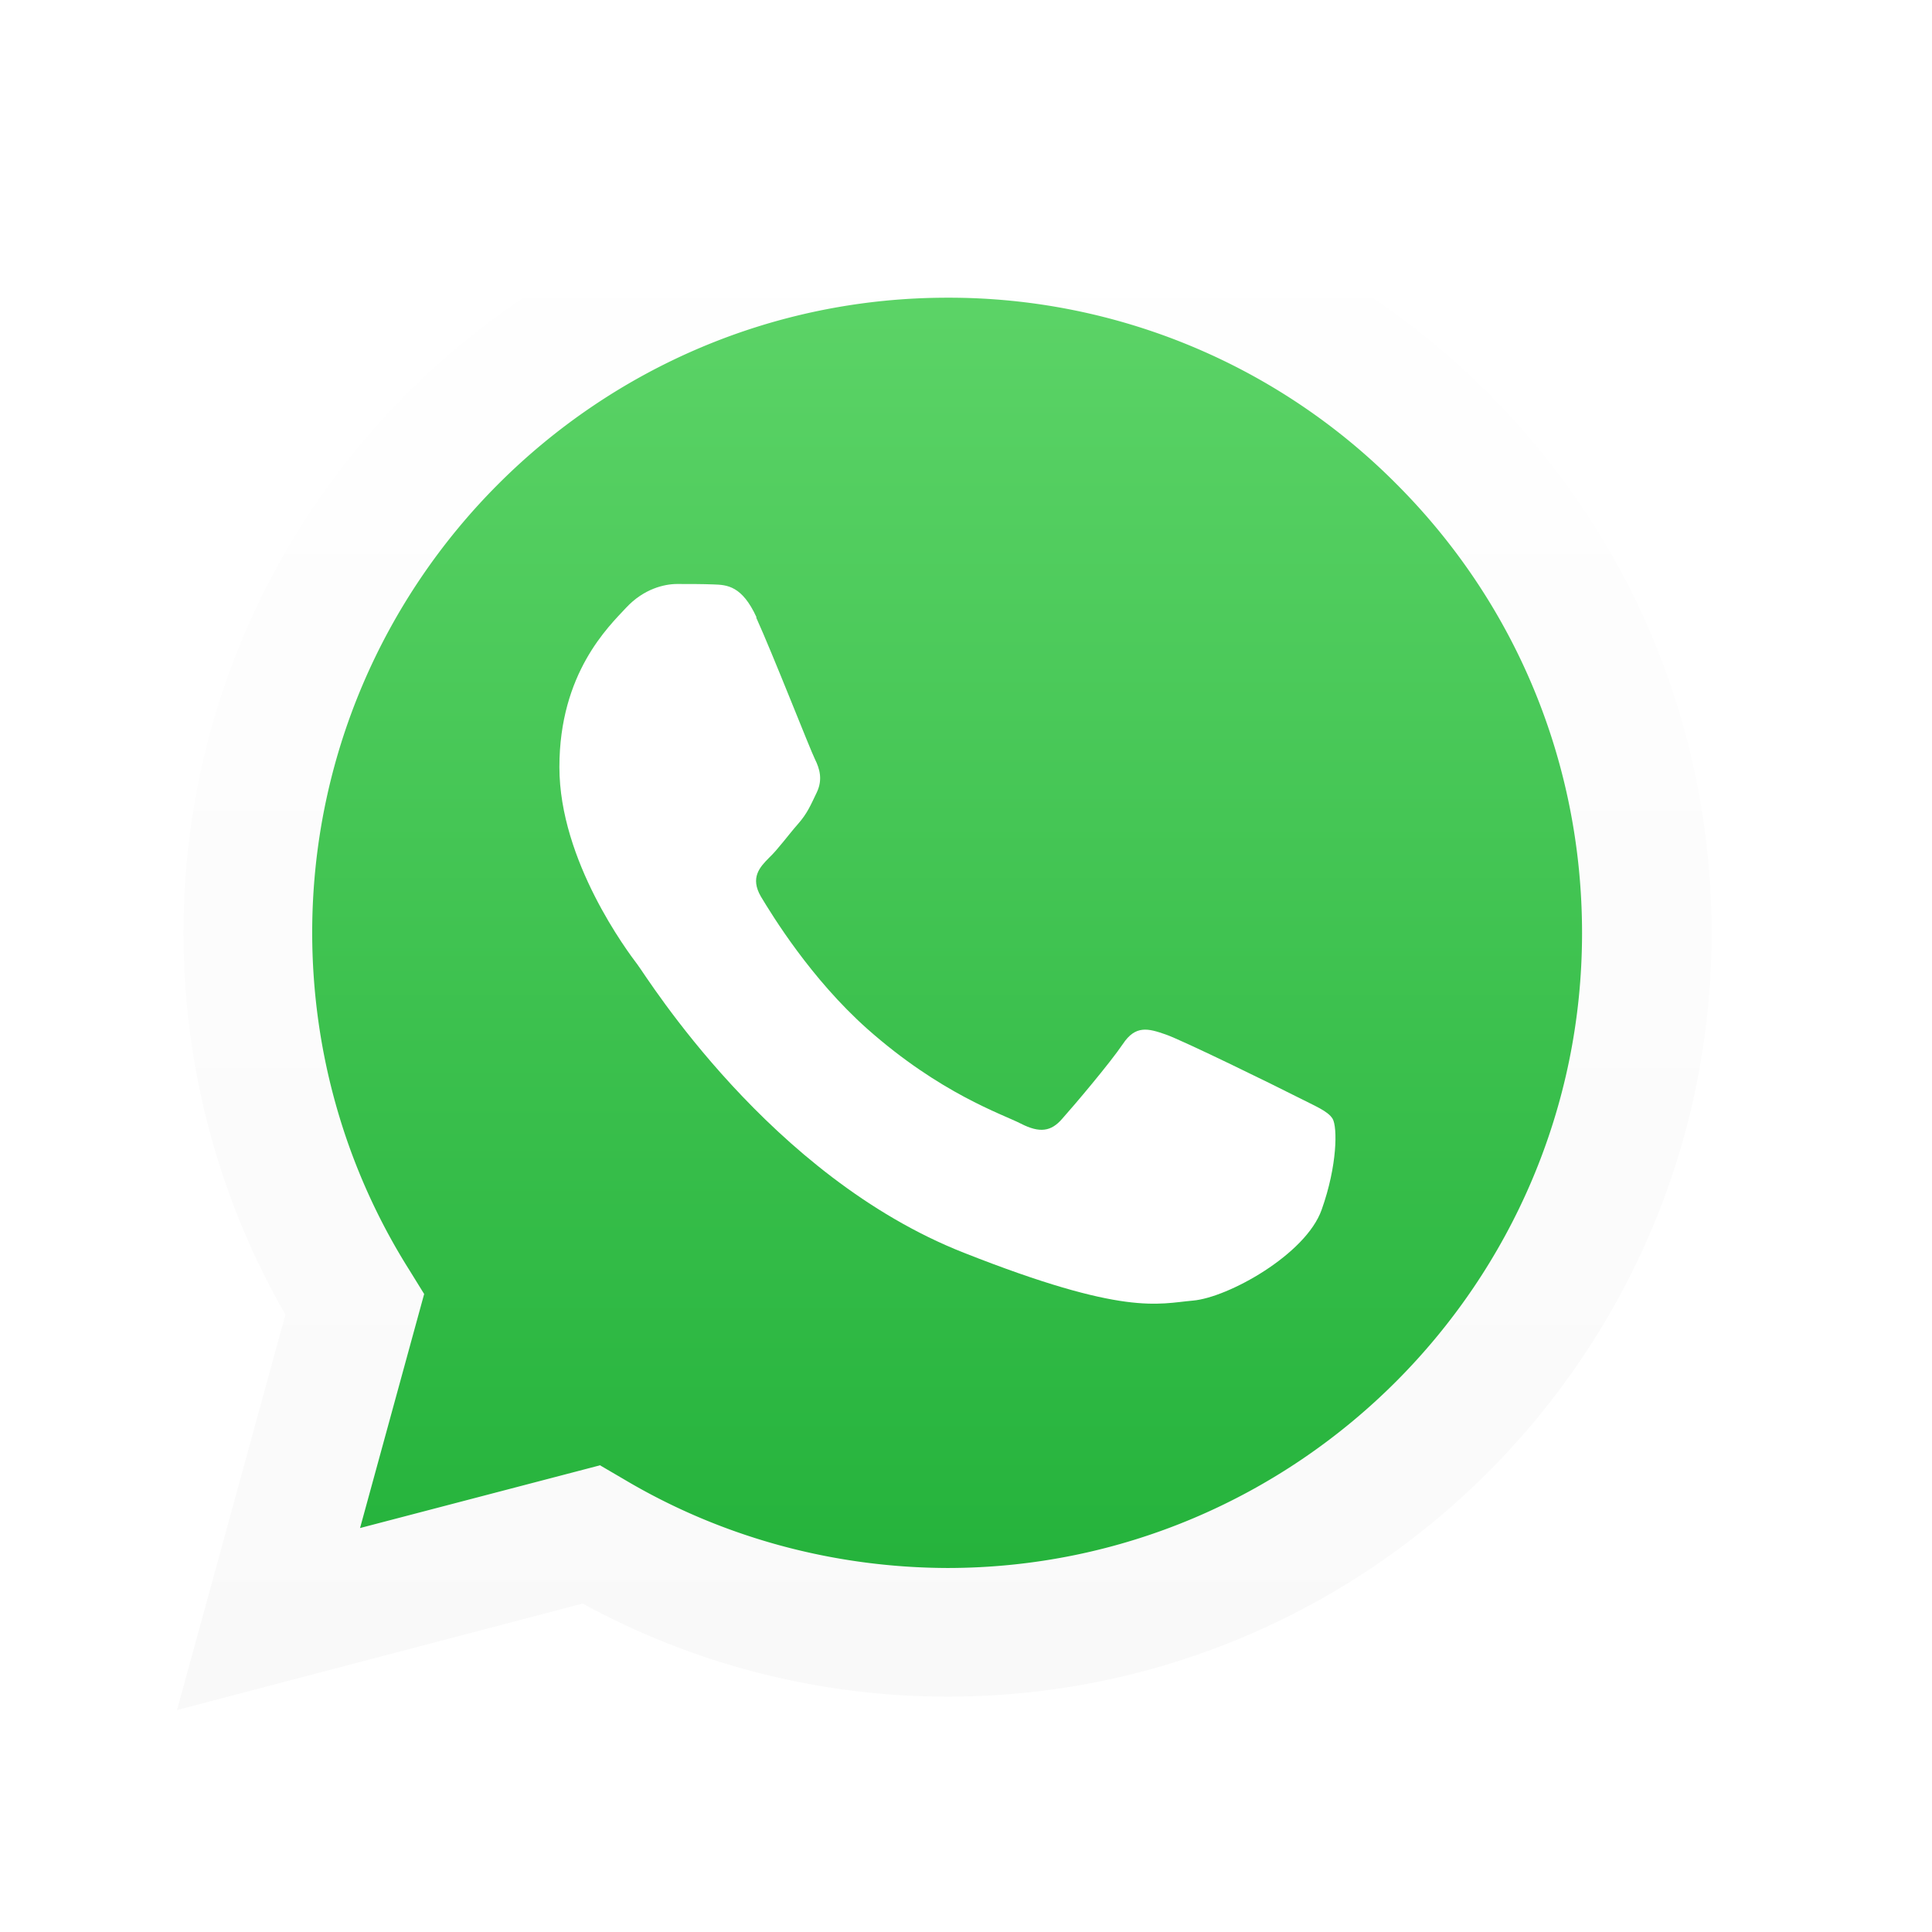
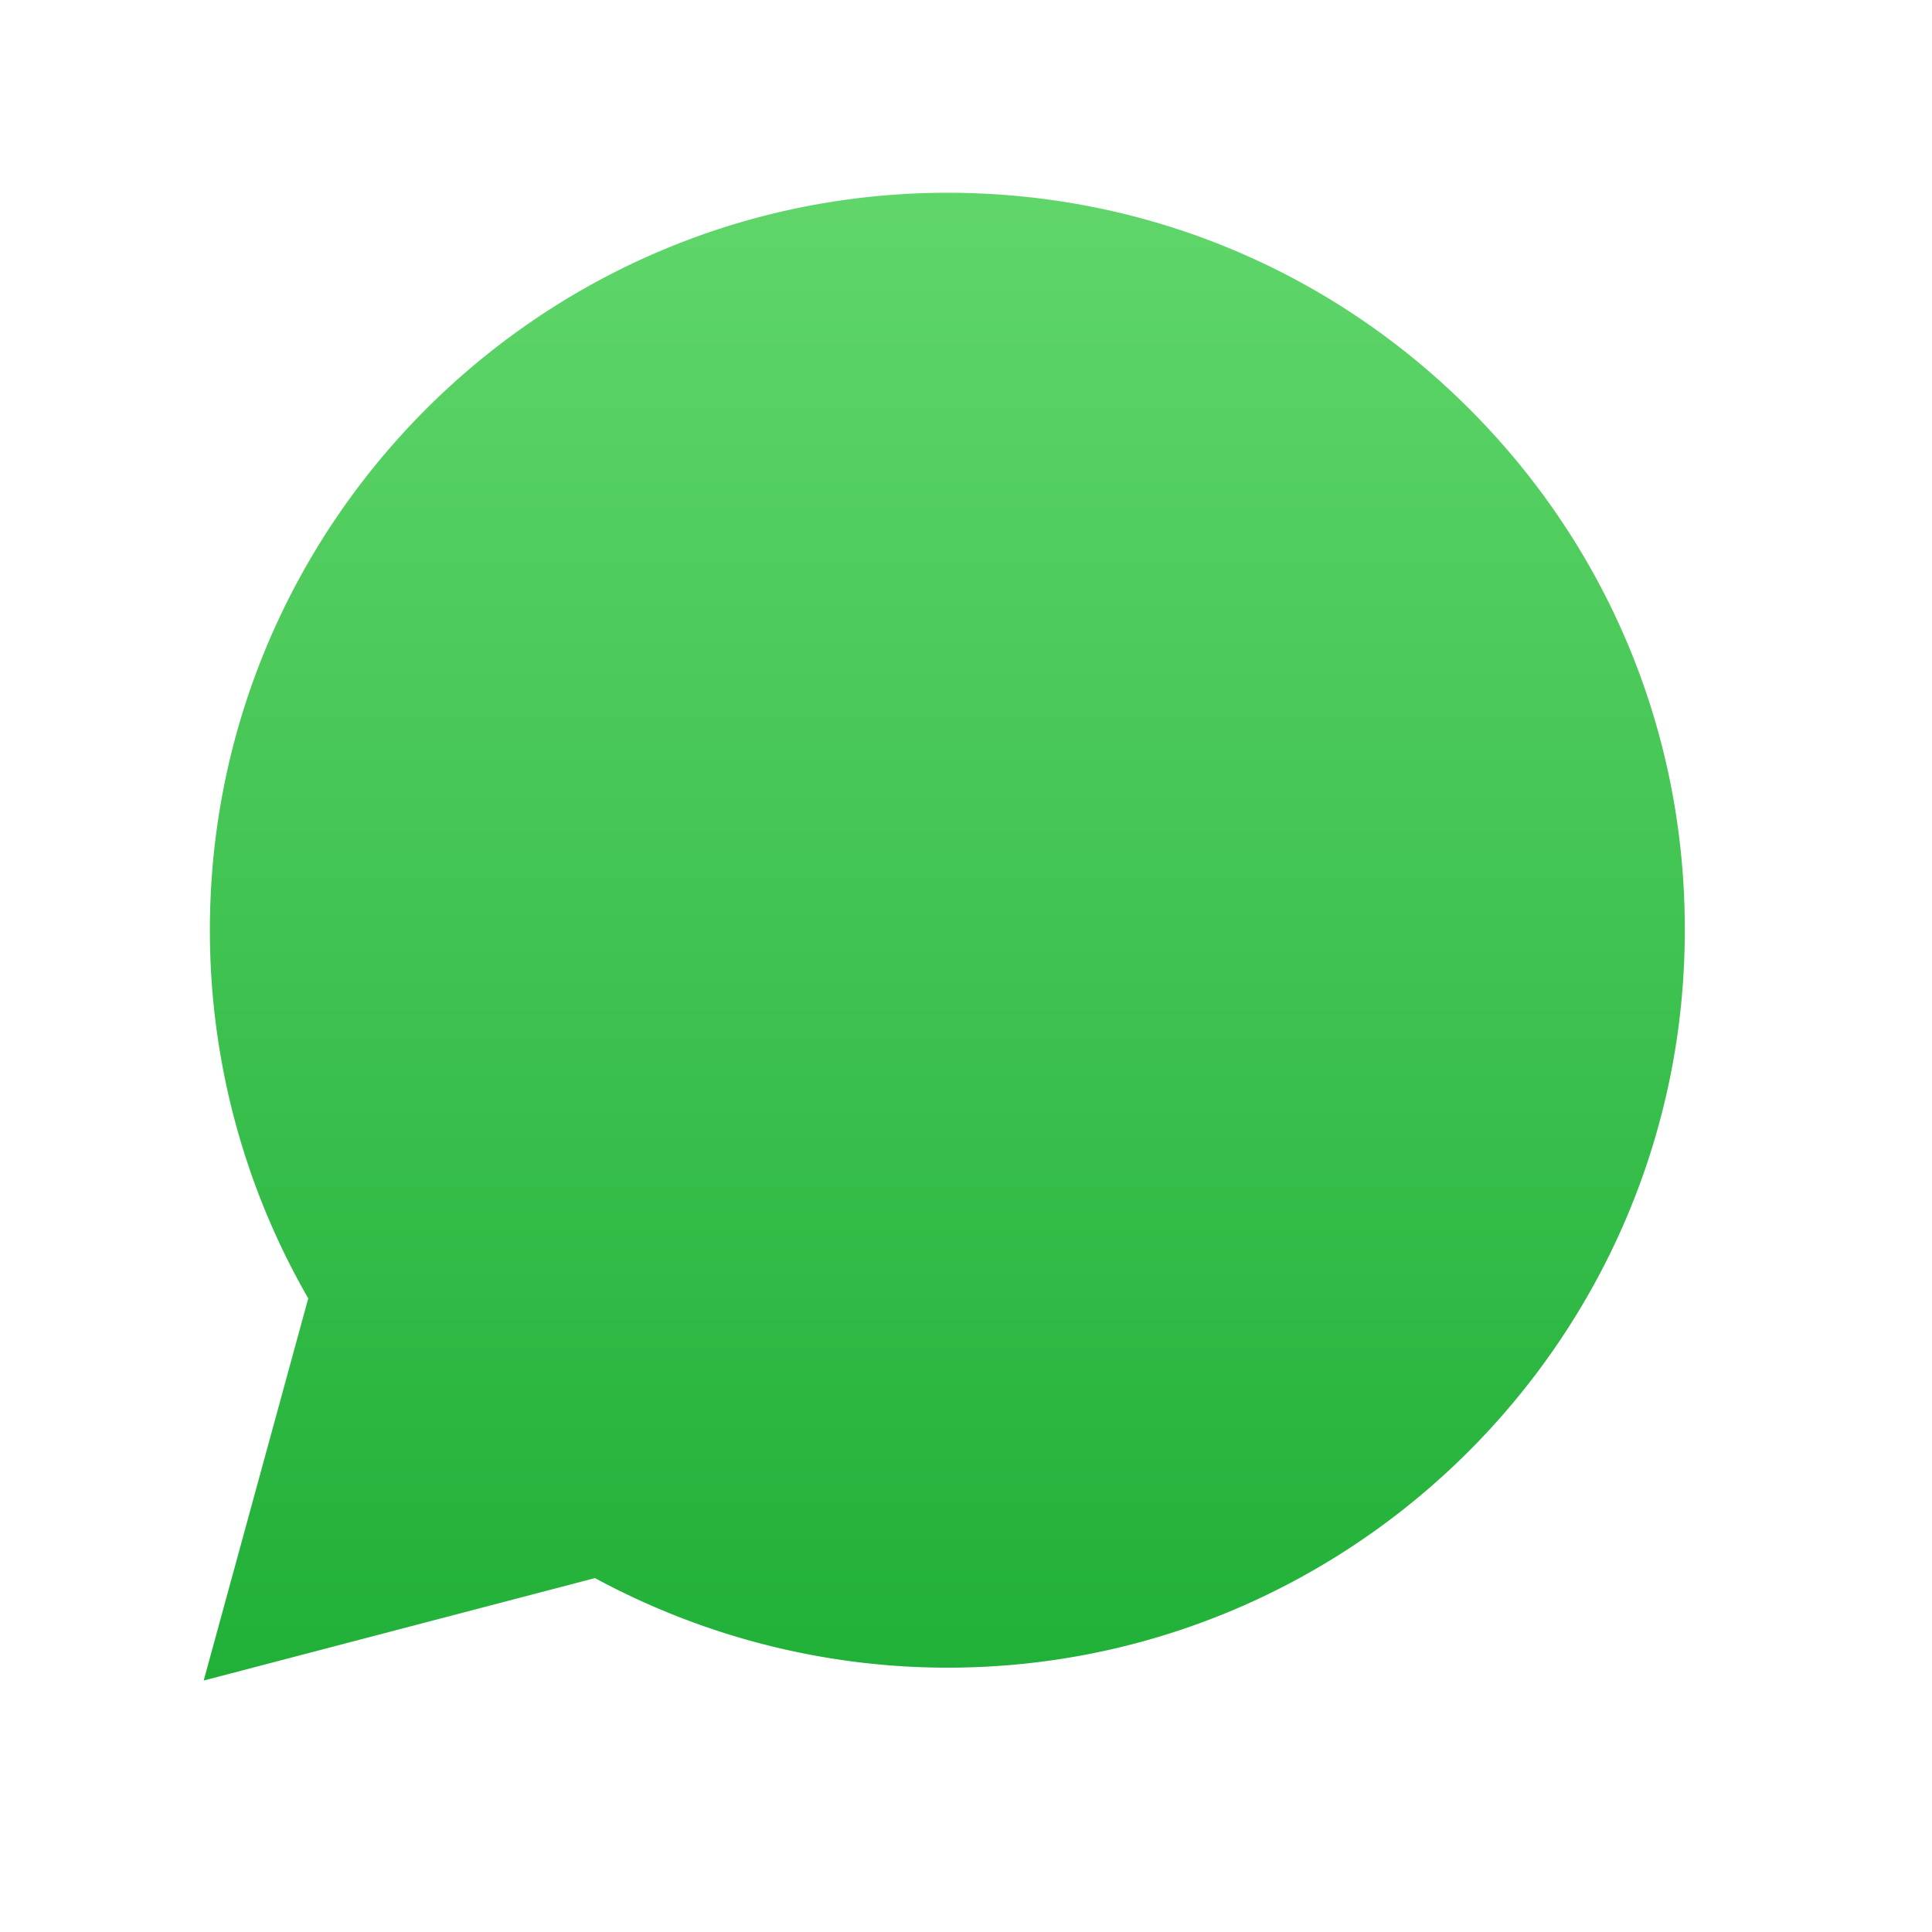
<svg xmlns="http://www.w3.org/2000/svg" data-name="Layer 1" width="44" height="44" viewBox="0 0 44 44">
  <defs>
    <linearGradient id="prefix__a" x1="21.5" y1="38.27" x2="21.5" y2="4.38" gradientUnits="userSpaceOnUse">
      <stop offset="0" stop-color="#20b038" />
      <stop offset="1" stop-color="#60d66a" />
    </linearGradient>
    <linearGradient id="prefix__b" x1="21.5" y1="38.87" x2="21.5" y2="3.77" gradientUnits="userSpaceOnUse">
      <stop offset="0" stop-color="#f9f9f9" />
      <stop offset="1" stop-color="#fff" />
    </linearGradient>
    <filter id="prefix__c" filterUnits="userSpaceOnUse">
      <feOffset dy=".08" />
      <feGaussianBlur result="blur" stdDeviation=".33" />
      <feFlood flood-color="#000" flood-opacity=".04" />
      <feComposite in2="blur" operator="in" />
      <feComposite in="SourceGraphic" />
    </filter>
    <filter id="prefix__d" filterUnits="userSpaceOnUse">
      <feOffset dy=".17" />
      <feGaussianBlur result="blur-2" stdDeviation=".33" />
      <feFlood flood-color="#000" flood-opacity=".06" />
      <feComposite in2="blur-2" operator="in" />
      <feComposite in="SourceGraphic" />
    </filter>
  </defs>
-   <path d="M4.03 38.87l2.47-9.01a17.406 17.406 0 01-2.32-8.7c0-9.59 7.81-17.39 17.4-17.39 4.65 0 9.02 1.81 12.31 5.1 3.28 3.29 5.09 7.66 5.09 12.3 0 9.59-7.81 17.39-17.4 17.39-2.91 0-5.77-.73-8.31-2.12l-9.22 2.42zm9.65-5.57l.53.31c2.22 1.32 4.76 2.01 7.36 2.02 7.97 0 14.46-6.49 14.46-14.46 0-3.86-1.5-7.49-4.23-10.23A14.366 14.366 0 0021.58 6.7c-7.98 0-14.46 6.48-14.47 14.45 0 2.73.76 5.39 2.21 7.69l.34.55-1.46 5.33 5.47-1.43z" fill="#fff" data-name="shape 4" />
-   <path data-name="shape 3" d="M4.64 38.27l2.38-8.7a16.786 16.786 0 01-2.24-8.39c0-9.26 7.54-16.79 16.8-16.79 4.49 0 8.71 1.75 11.88 4.92s4.92 7.39 4.91 11.88c0 9.26-7.54 16.79-16.79 16.79-2.81 0-5.57-.71-8.03-2.04l-8.9 2.33z" fill="url(#prefix__a)" />
-   <path data-name="shape 2" d="M4.03 38.87l2.47-9.01a17.406 17.406 0 01-2.32-8.7c0-9.59 7.81-17.39 17.4-17.39 4.65 0 9.02 1.81 12.31 5.1 3.28 3.29 5.09 7.66 5.09 12.3 0 9.59-7.81 17.39-17.4 17.39-2.91 0-5.77-.73-8.31-2.12l-9.22 2.42zm9.65-5.57l.53.31c2.22 1.32 4.76 2.01 7.36 2.02 7.97 0 14.46-6.49 14.46-14.46 0-3.86-1.5-7.5-4.23-10.23A14.366 14.366 0 0021.58 6.7c-7.98 0-14.46 6.48-14.47 14.45 0 2.73.76 5.39 2.21 7.69l.34.55-1.46 5.33 5.47-1.43z" fill="url(#prefix__b)" filter="url(#prefix__c)" />
-   <path data-name="shape 1" d="M17.23 13.89c-.33-.72-.67-.74-.98-.75-.25-.01-.54-.01-.83-.01s-.76.11-1.16.54c-.4.43-1.52 1.49-1.52 3.63s1.56 4.21 1.78 4.5c.22.29 3.01 4.82 7.43 6.56 3.67 1.45 4.42 1.16 5.22 1.09s2.57-1.05 2.93-2.07c.36-1.01.36-1.88.25-2.07-.11-.18-.4-.29-.83-.51s-2.57-1.27-2.97-1.41-.69-.22-.98.22c-.29.43-1.12 1.41-1.38 1.7-.25.29-.51.33-.94.11-.43-.22-1.83-.68-3.5-2.16-1.29-1.15-2.16-2.58-2.42-3.01-.25-.43-.03-.67.19-.89.2-.19.43-.51.65-.76.22-.25.29-.43.43-.72s.07-.54-.04-.76-.95-2.37-1.34-3.23z" fill-rule="evenodd" filter="url(#prefix__d)" fill="#fff" />
+   <path data-name="shape 3" d="M4.64 38.27l2.38-8.7a16.786 16.786 0 01-2.24-8.39c0-9.26 7.54-16.79 16.8-16.79 4.49 0 8.71 1.75 11.88 4.92s4.92 7.39 4.91 11.88c0 9.26-7.54 16.79-16.79 16.79-2.81 0-5.57-.71-8.03-2.04l-8.9 2.33" fill="url(#prefix__a)" />
</svg>